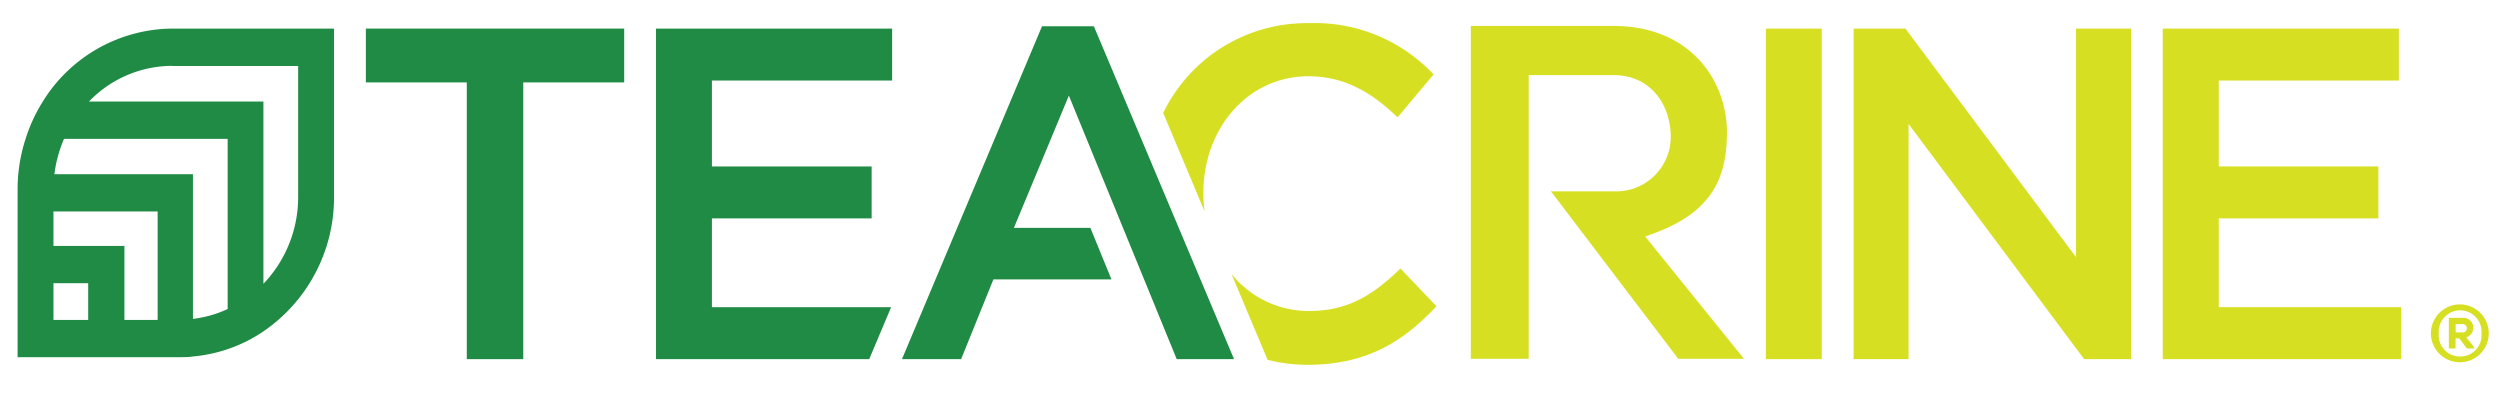
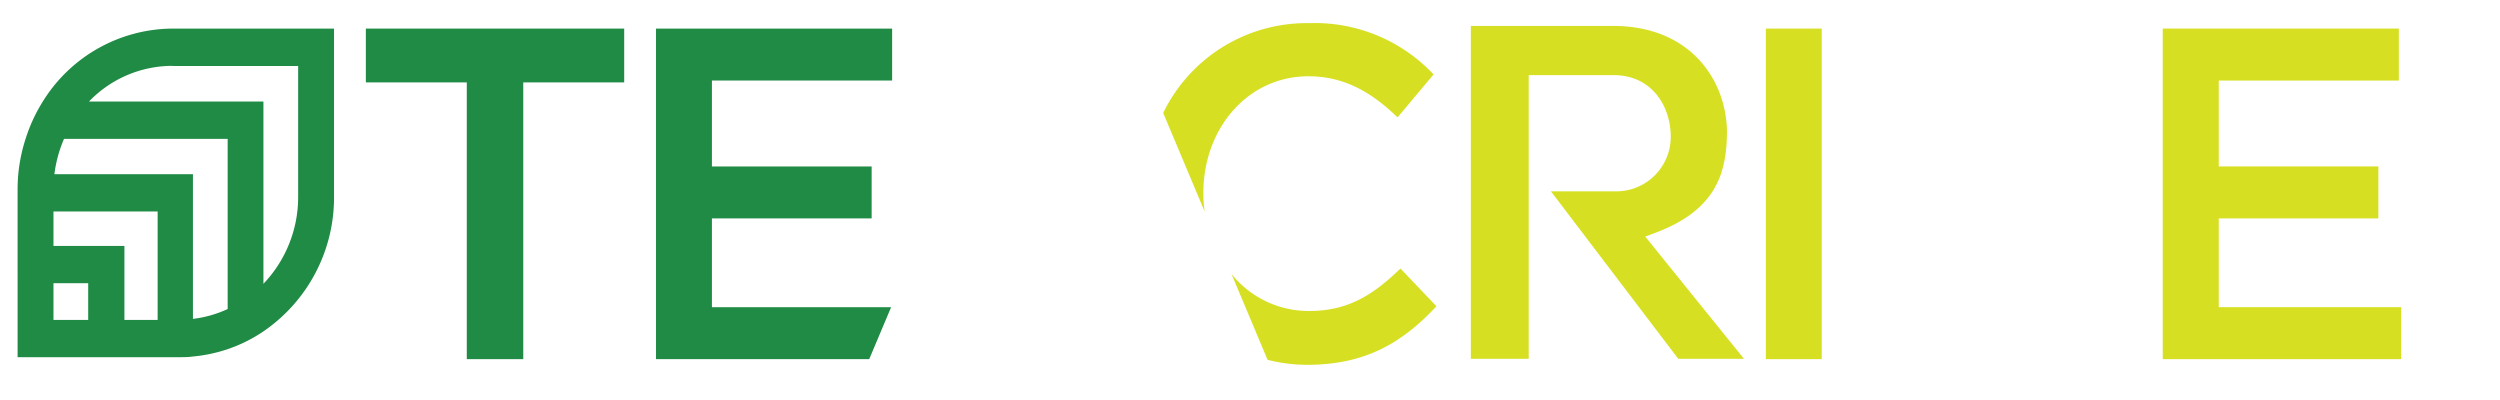
<svg xmlns="http://www.w3.org/2000/svg" id="Layer_1" data-name="Layer 1" viewBox="0 0 216 34.52">
  <defs>
    <style>.cls-1{fill:#d7df23;}.cls-2{fill:#1f8b44;}</style>
  </defs>
  <path class="cls-1" d="M150.68,31l-8.53-10.56.93-.35c5.32-2,6.09-5.31,6.13-8.62,0-4.44-3.08-9.23-9.84-9.23H127.08V31h5V6.49h7.32c3.33,0,4.9,2.68,4.95,5.18a4.71,4.71,0,0,1-4.87,4.86H134L145,31Z" />
-   <path class="cls-1" d="M212.78,28a.36.36,0,0,1,0,.72h-.61V28Zm.31,1.14a.86.86,0,0,0-.31-1.68h-1.2v2.65h.58v-.87h.32l.66.87h.62V30Zm-.54,1.66a1.83,1.83,0,0,0,1.85-2,1.85,1.85,0,1,0-3.69,0,1.83,1.83,0,0,0,1.84,2m2.48-2a2.48,2.48,0,1,1-5,0,2.48,2.48,0,1,1,5,0" />
  <path class="cls-1" d="M104.08,18.27a10.88,10.88,0,0,1-.11-1.52v-.08c0-5.59,3.85-10.08,9.08-10.08,3.14,0,5.5,1.43,7.7,3.55l3.11-3.71A14.08,14.08,0,0,0,113.09,2,13.77,13.77,0,0,0,100.5,9.76Z" />
  <path class="cls-1" d="M121,23.2c-2.36,2.28-4.52,3.67-7.9,3.67a8.55,8.55,0,0,1-6.7-3.2l3.12,7.42a14.18,14.18,0,0,0,3.42.43c5.15,0,8.3-2,11.17-5.06Z" />
  <path class="cls-2" d="M4.62,24.47h3v3.17h-3Zm0-6.2h9v9.37H10.75V21.25H4.62ZM5.53,12H19.67V26.7a9.83,9.83,0,0,1-3,.85V15.05H4.7A11.16,11.16,0,0,1,5.53,12m9.38-6.3H25.76V17a10.84,10.84,0,0,1-3,7.52V8.77H7.69a10,10,0,0,1,7.22-3.08m.56,25.17h0c.41,0,.82,0,1.22-.06a13.14,13.14,0,0,0,3-.64,12.85,12.85,0,0,0,3.1-1.55A14,14,0,0,0,28.86,17V2.47H14.91A13.27,13.27,0,0,0,3.7,8.77,13.9,13.9,0,0,0,2.21,12a14.09,14.09,0,0,0-.63,3.06q-.06.66-.06,1.32V30.86Z" />
  <polygon class="cls-2" points="31.61 2.47 31.61 7.12 40.33 7.12 40.33 31.03 45.21 31.03 45.21 7.12 53.93 7.12 53.93 2.47 31.61 2.47" />
-   <polygon class="cls-2" points="90.03 2.27 77.93 31.03 83.04 31.03 85.83 24.14 96.03 24.14 94.21 19.69 87.6 19.69 92.35 8.26 99.96 26.85 100.11 27.22 101.67 31.03 106.62 31.03 94.51 2.27 90.03 2.27" />
  <polygon class="cls-2" points="56.68 2.47 56.68 31.03 75.1 31.03 76.98 26.57 76.99 26.54 61.51 26.54 61.51 18.87 75.31 18.87 75.31 14.38 61.51 14.38 61.51 6.96 77.08 6.96 77.08 2.47 56.68 2.47" />
  <rect class="cls-1" x="152.57" y="2.47" width="4.83" height="28.56" />
-   <polygon class="cls-1" points="179.37 2.47 179.37 22.22 164.63 2.47 160.15 2.47 160.15 31.03 164.9 31.03 164.9 10.71 180.07 31.03 184.12 31.03 184.12 2.47 179.37 2.47" />
  <polygon class="cls-1" points="186.86 2.47 186.86 31.03 207.46 31.03 207.46 26.54 191.7 26.54 191.7 18.87 205.49 18.87 205.49 14.38 191.7 14.38 191.7 6.96 207.26 6.96 207.26 2.47 186.86 2.47" />
</svg>